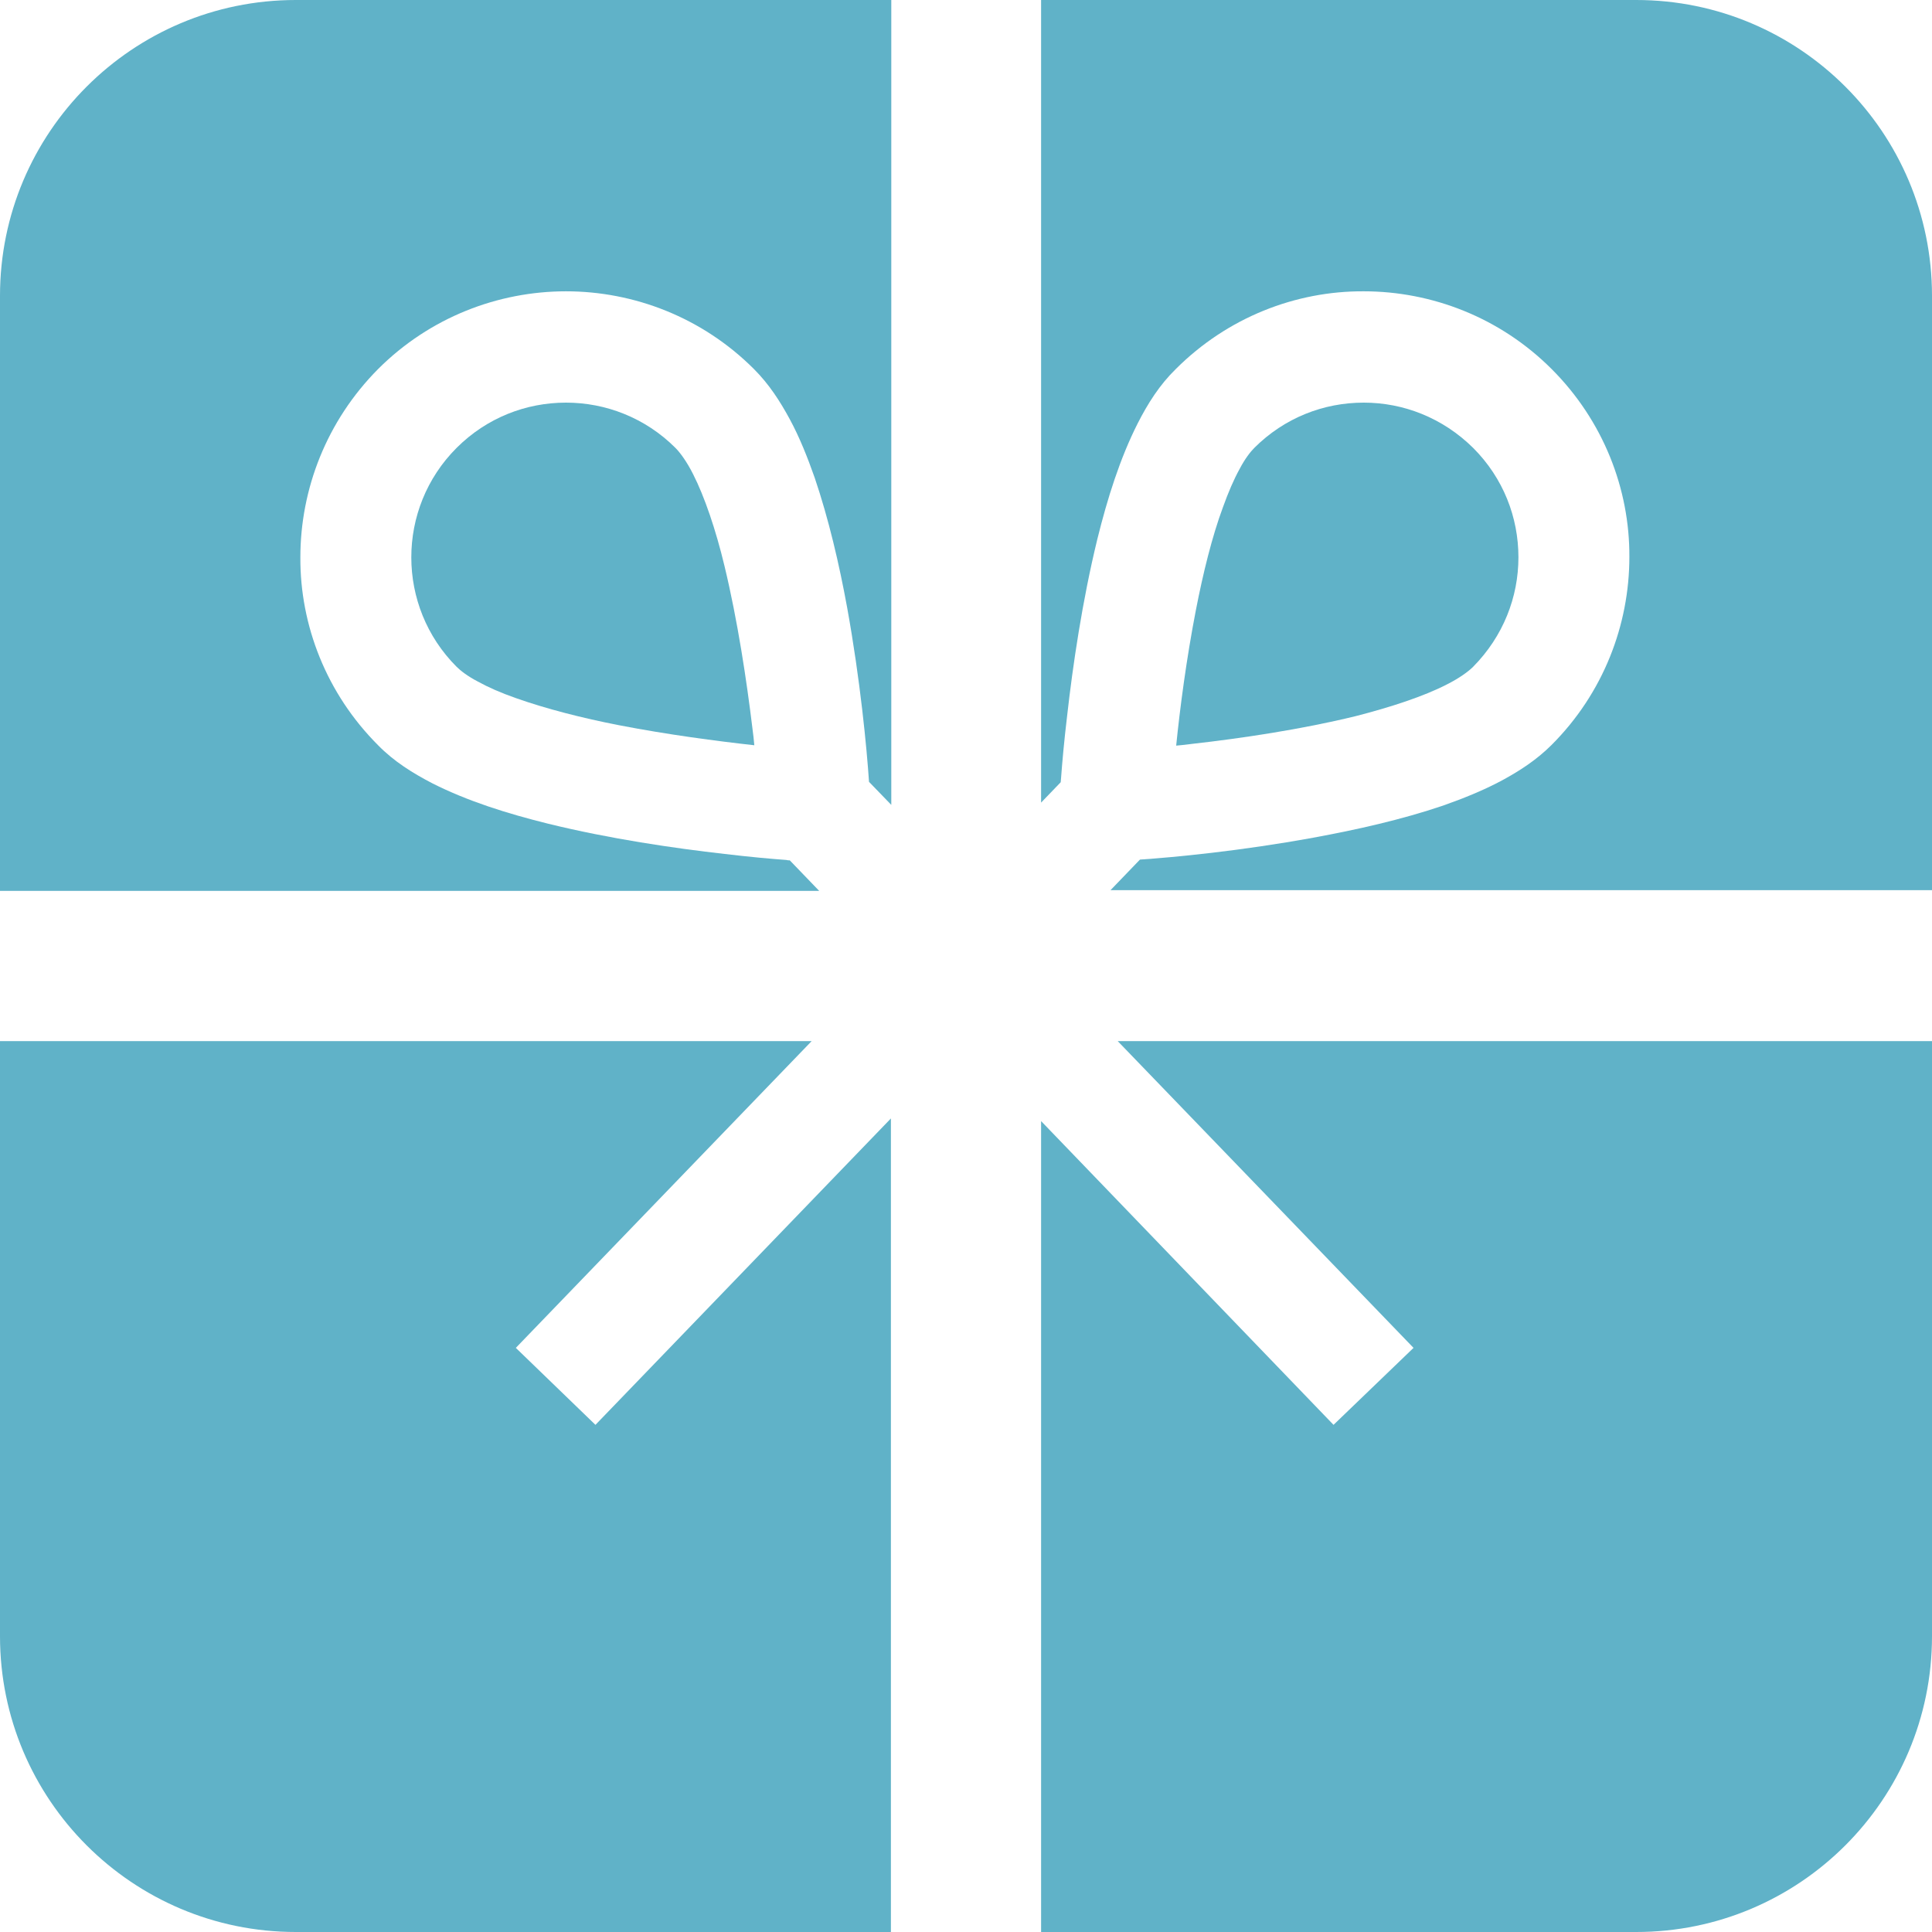
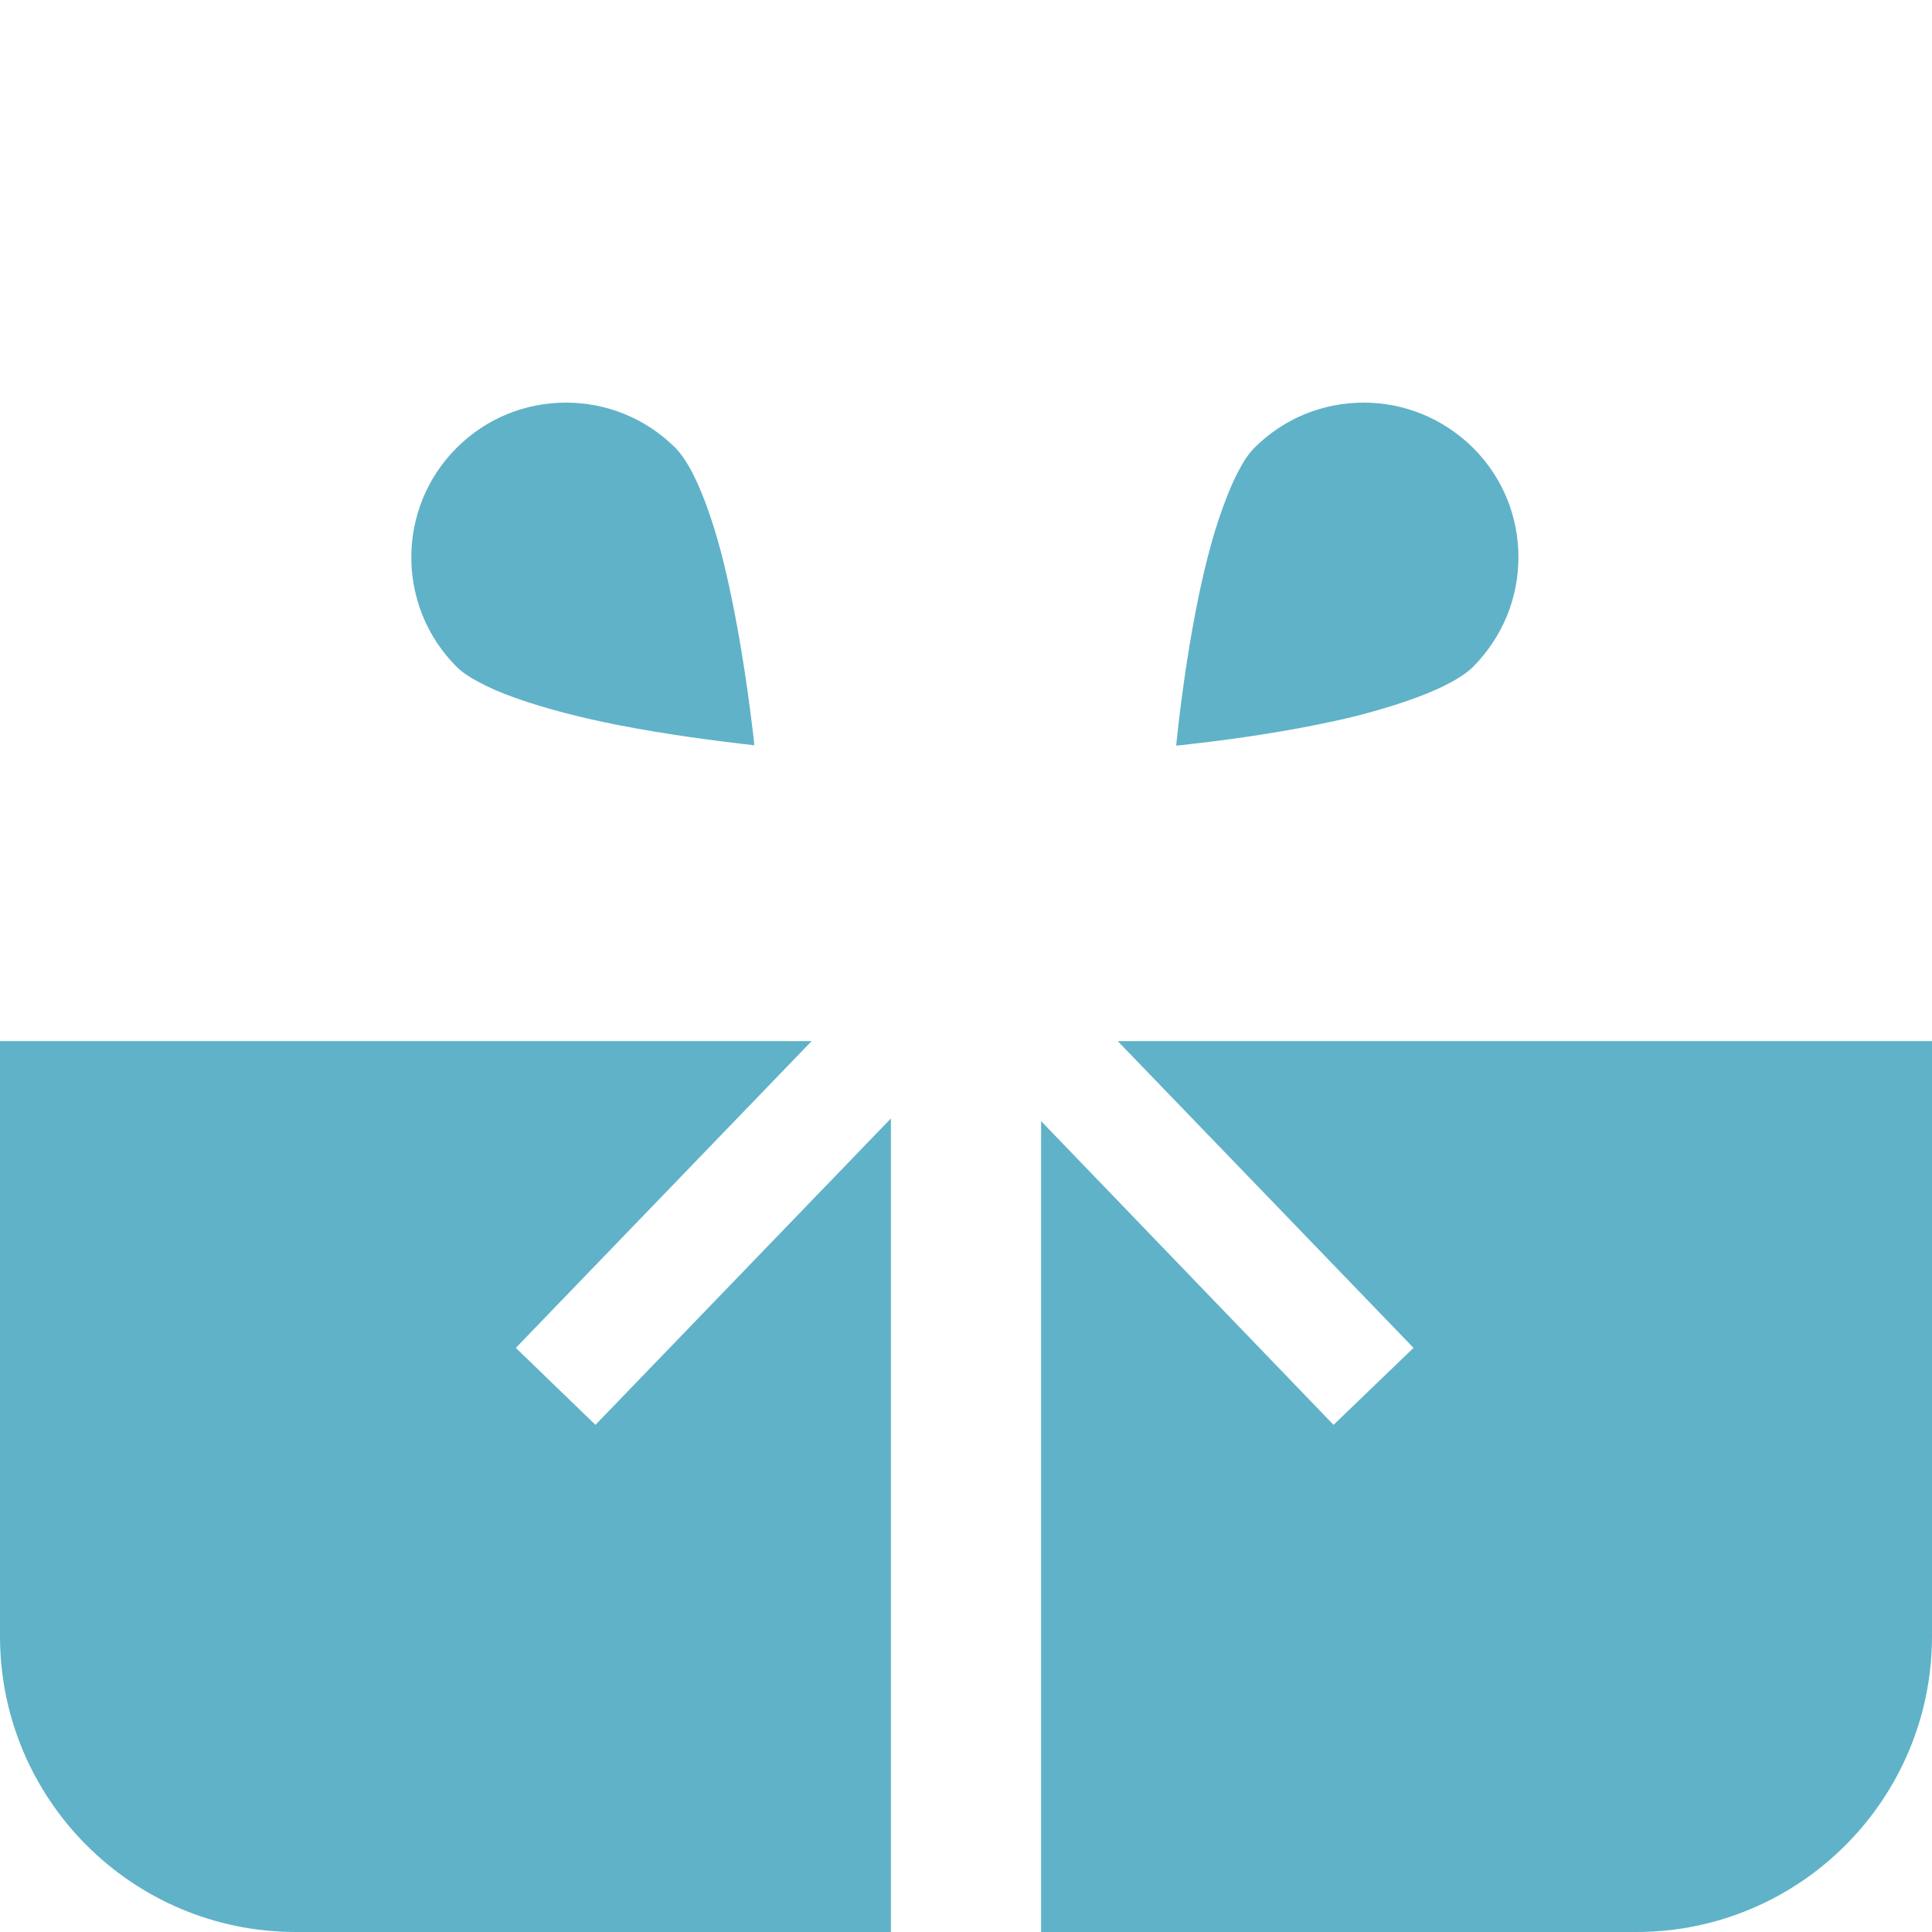
<svg xmlns="http://www.w3.org/2000/svg" version="1.1" id="_x32_" x="0px" y="0px" viewBox="0 0 512 512" style="enable-background:new 0 0 512 512;" xml:space="preserve">
  <style type="text/css">
	.st0{fill:#60B2C8;}
</style>
  <g>
-     <path class="st0" d="M0,78.4v157.7h217.1l-7.8-8.1c-0.3,0-0.6,0-0.9-0.1c-4.1-0.3-9.7-0.8-16.4-1.6c-13.3-1.5-30.4-4-46.7-8   c-10.9-2.7-21.4-6-30.7-10.7c-5.2-2.7-10.2-5.8-14.4-10.1c-13.7-13.7-20.7-31.8-20.6-49.8c0-18,6.9-36.1,20.6-49.9   c13.7-13.7,31.8-20.6,49.8-20.6c18,0,36.1,6.9,49.8,20.6c4,4,6.9,8.5,9.5,13.3c2.6,4.8,4.7,10.1,6.6,15.5   c3.7,10.9,6.5,22.9,8.6,34.4c3.5,19.3,5.2,37.3,5.8,46.2l5.9,6.1V0H78.4C35.1,0,0,35.1,0,78.4z" />
    <path class="st0" d="M383.4,181.4c3.4-1.7,5.8-3.5,7-4.7c8-8.1,12-18.5,12-29c0-10.6-4-21-12-29h0c-8.1-8-18.5-12-29-12   c-10.6,0-21,4-29,12c-1,1-2.5,2.9-3.9,5.6c-1.5,2.7-3,6.2-4.4,10.1c-2.9,7.8-5.3,17.6-7.2,27.4c-2.5,12.9-4.2,25.9-5.2,35.8   c1.4-0.1,2.9-0.3,4.5-0.5c12.5-1.4,28.7-3.8,43-7.3C368.6,187.4,377.4,184.5,383.4,181.4z" />
-     <path class="st0" d="M433.6,0H275.9v212.7l5.2-5.4c0-0.4,0.1-0.8,0.1-1.2c0.3-4.1,0.8-9.7,1.6-16.4c1.5-13.3,4-30.4,8-46.8   c2.7-10.9,6-21.4,10.7-30.7c2.7-5.3,5.8-10.2,10.1-14.4c13.7-13.7,31.8-20.7,49.8-20.6c18,0,36.1,6.9,49.8,20.6   c13.7,13.7,20.7,31.8,20.6,49.8c0,18-6.9,36.1-20.6,49.8c-4,4-8.5,6.9-13.3,9.5c-4.9,2.6-10.1,4.7-15.5,6.6   c-10.9,3.7-22.9,6.4-34.4,8.5c-19.1,3.5-36.9,5.2-45.9,5.8l-7.8,8.1H512V78.4C512,35.1,476.9,0,433.6,0z" />
    <path class="st0" d="M374.6,357.2l-21.2,20.4l-77.5-80.5V512h157.7c43.3,0,78.4-35.1,78.4-78.4V275.9H296.2L374.6,357.2z" />
    <path class="st0" d="M136.7,357.2l78.4-81.3H0v157.7C0,476.9,35.1,512,78.4,512h157.7V296.4l-78.3,81.2L136.7,357.2z" />
    <path class="st0" d="M192,150c-2.3-9.6-5.3-18.4-8.3-24.3c-1.7-3.4-3.5-5.8-4.7-7c-8-8-18.5-12-29-12c-10.6,0-21,4-29,12   c-8,8-12,18.5-12,29c0,10.5,4,21,12,29c1,1,2.9,2.5,5.6,3.9c2.7,1.5,6.1,3,10.1,4.4c7.9,2.8,17.6,5.3,27.4,7.2   c12.9,2.5,25.9,4.2,35.8,5.3c-0.1-1.4-0.3-2.9-0.5-4.5C197.9,180.6,195.5,164.5,192,150z" />
  </g>
</svg>